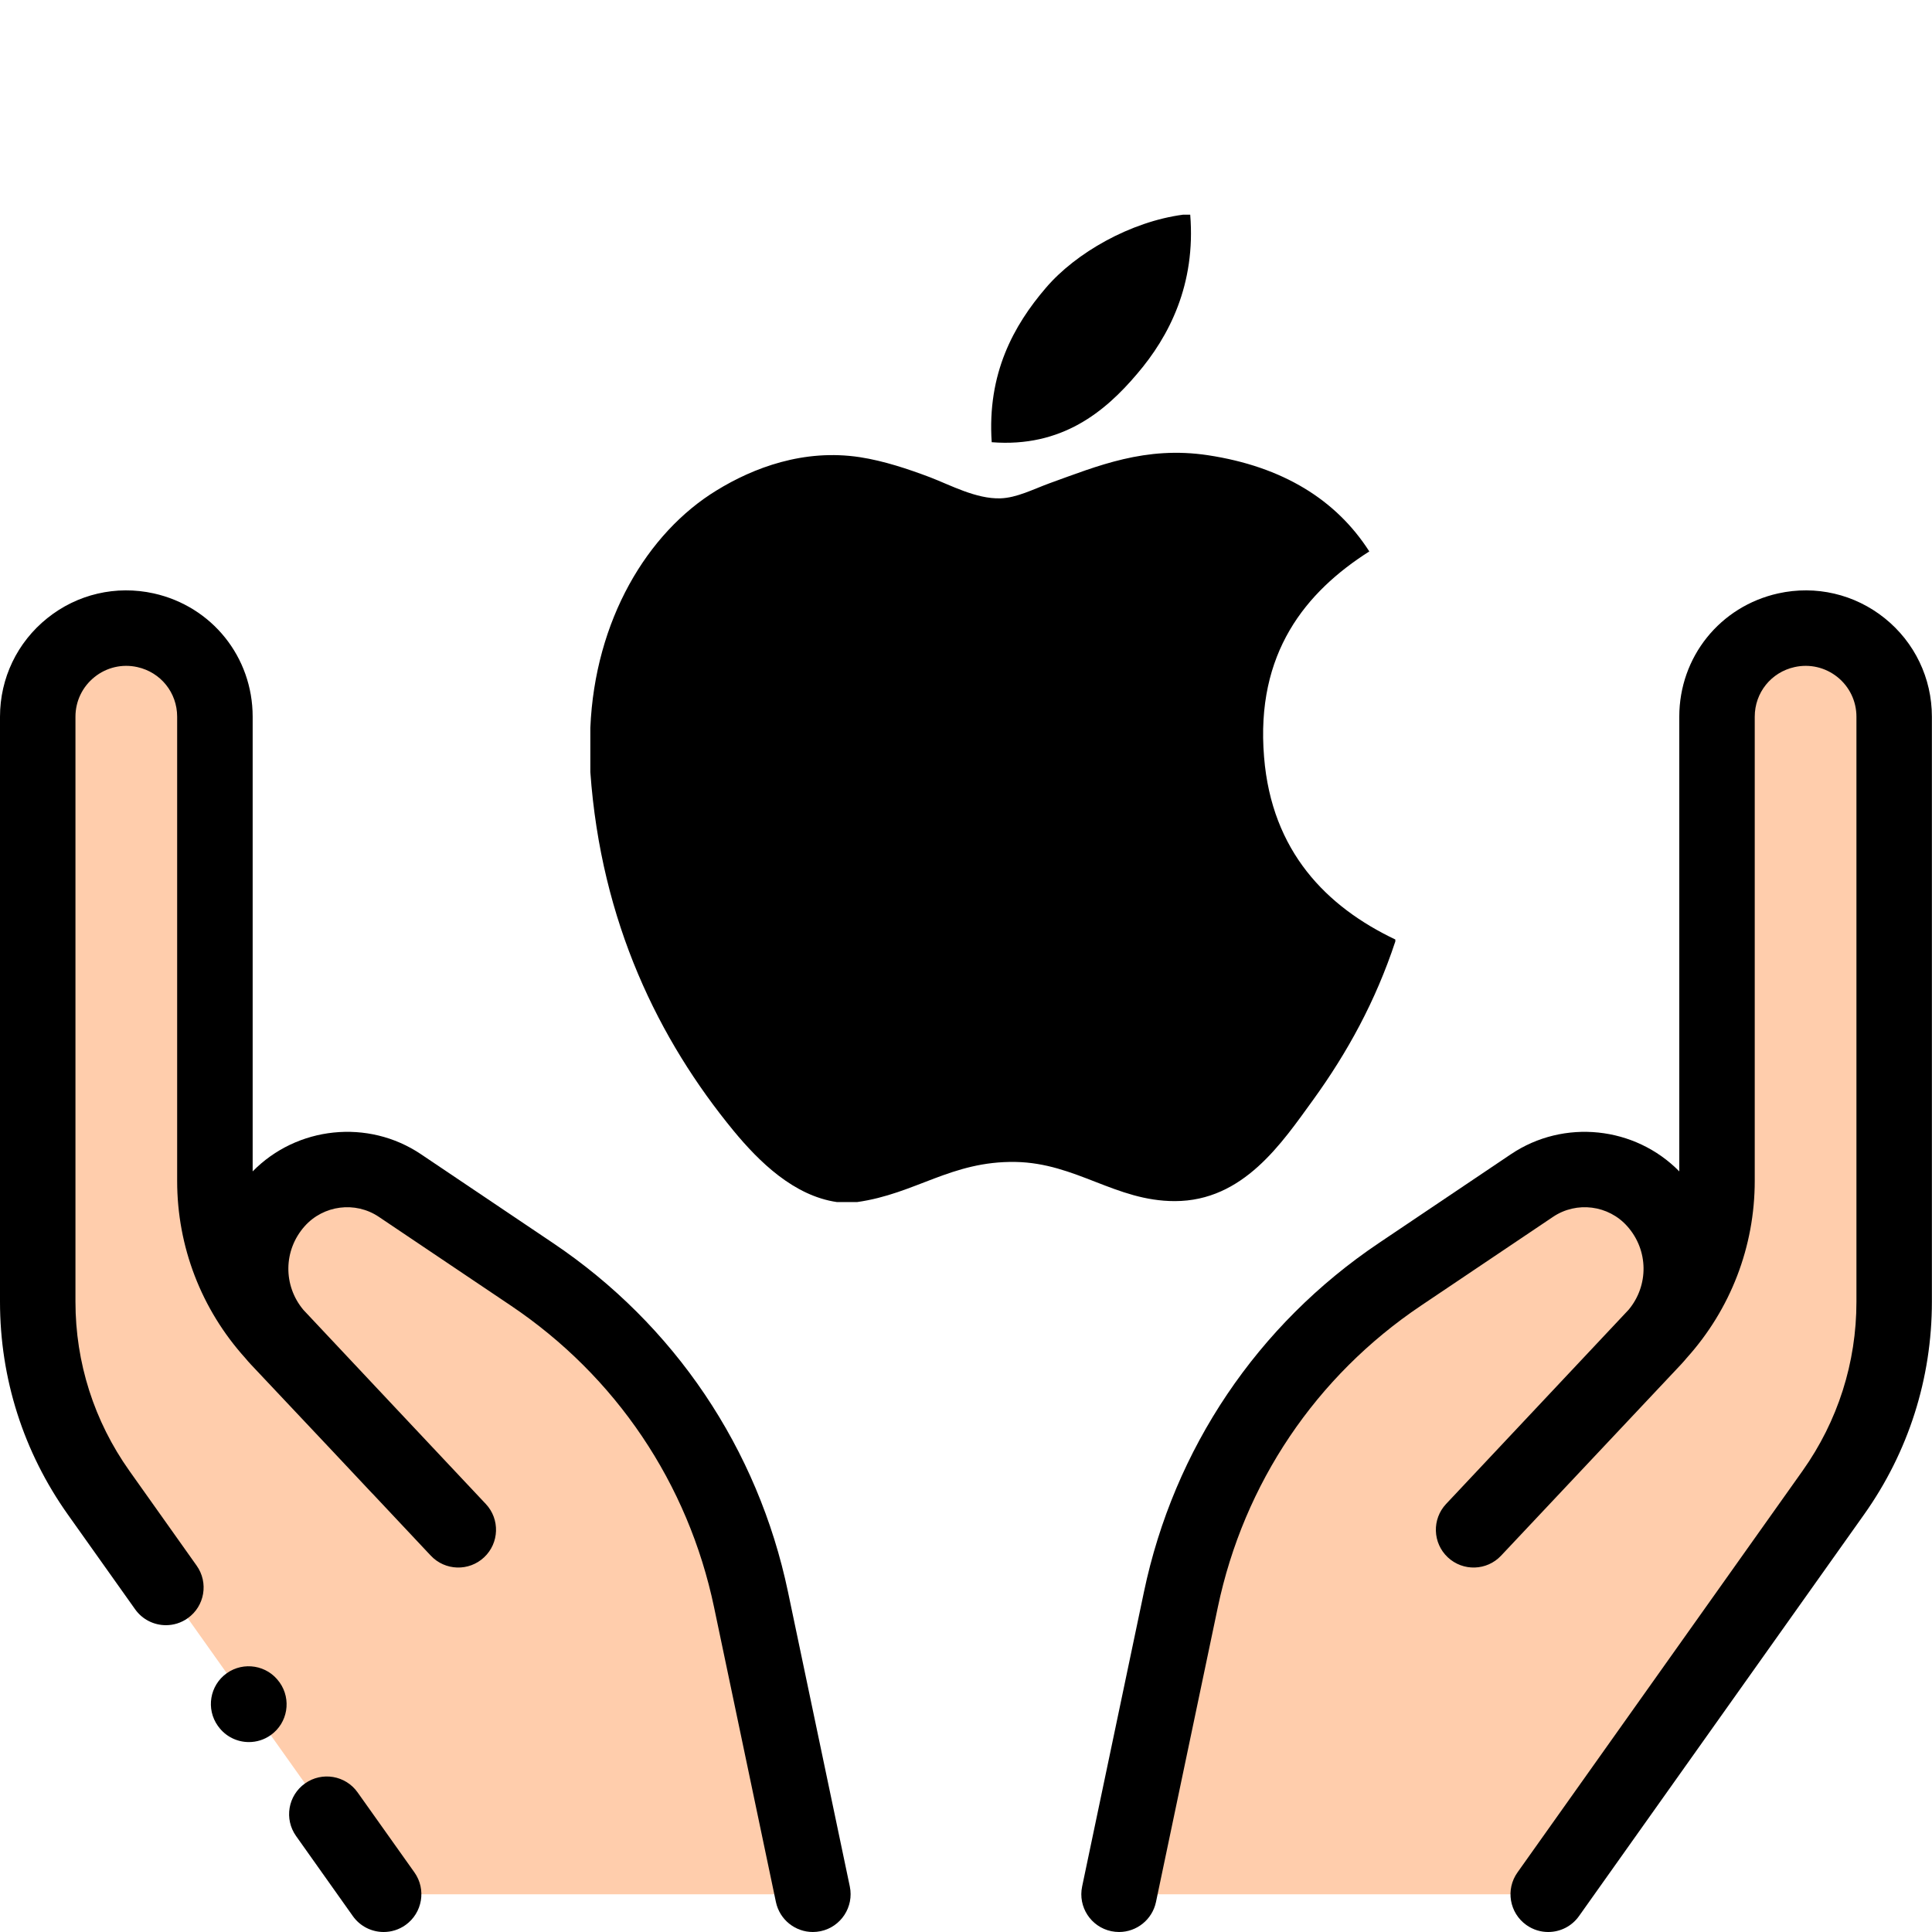
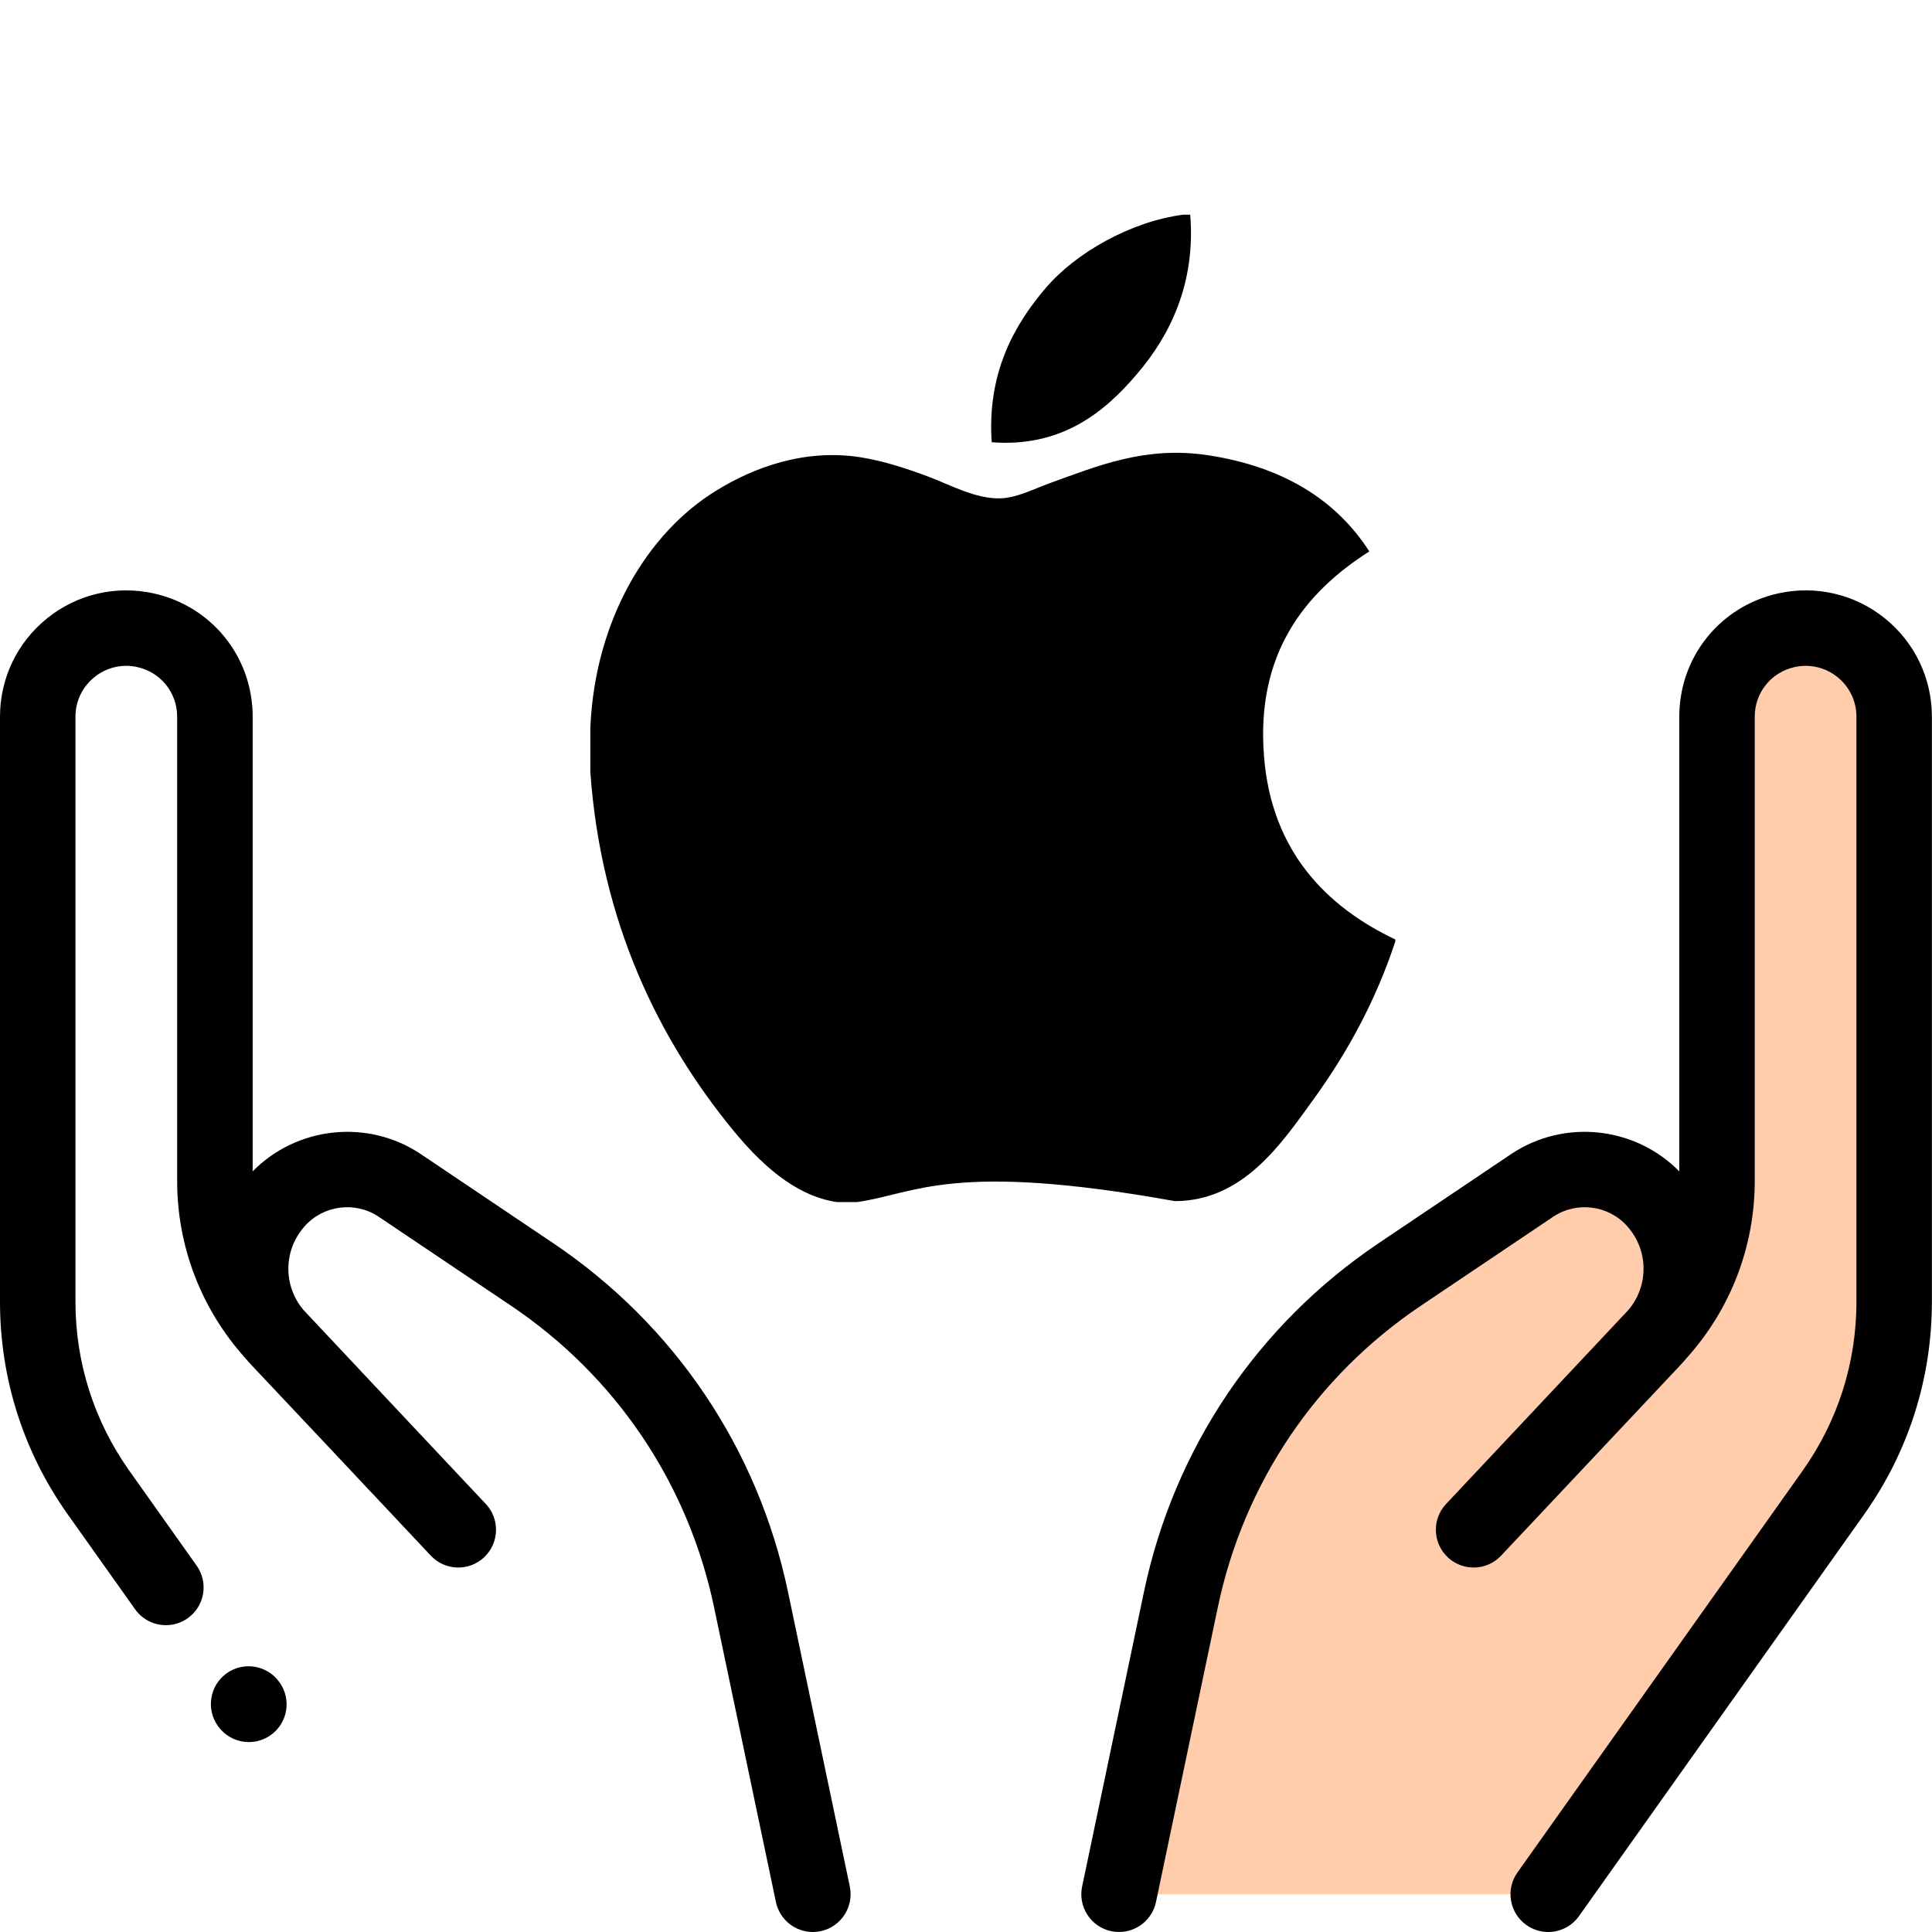
<svg xmlns="http://www.w3.org/2000/svg" width="36" height="36" viewBox="0 0 36 36" fill="none">
  <g clip-path="url(#clip0_1510_1802)">
-     <path d="M7.447 27.343L5.152 24.9C4.415 24.116 4.004 23.081 4.004 22.004V13.355C4.004 12.581 3.467 11.911 2.711 11.743C1.681 11.515 0.703 12.299 0.703 13.355V24.257C0.703 25.531 1.099 26.774 1.837 27.814L3.091 29.58L6.091 33.806L7.149 35.297H15.147L13.995 29.806C13.475 27.331 12.01 25.156 9.911 23.744L7.452 22.091C6.719 21.598 5.734 21.724 5.149 22.384C4.498 23.12 4.515 24.23 5.189 24.944C6.536 26.371 8.539 28.505 8.539 28.505" fill="#FFCDAC" />
    <path d="M28.551 27.343L30.847 24.9C31.584 24.116 31.994 23.081 31.994 22.004V13.355C31.994 12.581 32.531 11.911 33.287 11.743C34.318 11.515 35.295 12.299 35.295 13.355V24.257C35.295 25.531 34.899 26.774 34.161 27.814L32.907 29.58L29.907 33.806L28.849 35.297H20.852L22.004 29.806C22.523 27.331 23.988 25.156 26.087 23.744L28.547 22.091C29.279 21.598 30.264 21.724 30.849 22.384C31.501 23.12 31.483 24.23 30.809 24.944C29.463 26.371 27.459 28.505 27.459 28.505" fill="#FFCDAC" />
-     <path d="M6.663 33.398C6.439 33.082 6 33.007 5.683 33.232C5.366 33.457 5.292 33.896 5.517 34.212L6.575 35.704C6.712 35.897 6.929 36 7.149 36C7.29 36 7.432 35.958 7.556 35.87C7.872 35.645 7.947 35.206 7.722 34.889L6.663 33.398Z" fill="black" />
    <path d="M14.683 29.662C14.123 26.992 12.567 24.683 10.303 23.161L7.844 21.507C6.858 20.844 5.532 20.987 4.708 21.827V13.355C4.708 12.243 3.949 11.298 2.864 11.057C2.163 10.902 1.44 11.07 0.881 11.519C0.321 11.968 0 12.637 0 13.355V24.257C0 25.685 0.437 27.056 1.264 28.221L2.518 29.987C2.655 30.18 2.872 30.283 3.092 30.283C3.232 30.283 3.375 30.241 3.498 30.153C3.815 29.928 3.889 29.49 3.664 29.173L2.411 27.407C1.754 26.481 1.406 25.392 1.406 24.257V13.355C1.406 13.066 1.535 12.797 1.761 12.616C1.986 12.435 2.277 12.367 2.559 12.43C2.996 12.527 3.301 12.907 3.301 13.355V22.005C3.301 23.229 3.751 24.395 4.568 25.303C4.603 25.345 4.639 25.387 4.677 25.427C5.144 25.922 5.693 26.505 6.21 27.054L6.934 27.825C6.937 27.827 6.939 27.829 6.942 27.832C7.561 28.49 8.017 28.977 8.027 28.987C8.293 29.27 8.738 29.284 9.021 29.018C9.304 28.752 9.318 28.307 9.052 28.024C9.039 28.011 8.216 27.134 7.276 26.135L5.664 24.419C5.66 24.415 5.656 24.41 5.652 24.406C5.274 23.954 5.279 23.298 5.675 22.851C6.026 22.455 6.621 22.379 7.059 22.674L9.519 24.328C11.477 25.645 12.822 27.641 13.306 29.951L14.458 35.441C14.528 35.773 14.82 36 15.146 36C15.194 36 15.242 35.995 15.291 35.985C15.671 35.905 15.914 35.532 15.835 35.152L14.683 29.662Z" fill="black" />
    <path d="M5.205 31.343C4.98 31.027 4.54 30.954 4.224 31.179C3.908 31.405 3.835 31.844 4.06 32.16L4.065 32.166C4.202 32.358 4.418 32.461 4.638 32.461C4.779 32.461 4.922 32.419 5.046 32.33C5.362 32.105 5.435 31.666 5.21 31.349L5.205 31.343Z" fill="black" />
    <path d="M35.118 11.519C34.558 11.07 33.835 10.902 33.135 11.057C32.049 11.298 31.291 12.243 31.291 13.355V21.827C30.466 20.987 29.141 20.844 28.154 21.507L25.695 23.161C23.431 24.683 21.876 26.992 21.316 29.662L20.164 35.152C20.084 35.532 20.327 35.905 20.707 35.985C20.756 35.995 20.805 36 20.852 36C21.178 36 21.47 35.772 21.54 35.441L22.692 29.95C23.176 27.641 24.521 25.644 26.479 24.328L28.939 22.674C29.377 22.379 29.973 22.455 30.323 22.851C30.719 23.297 30.724 23.952 30.348 24.404C30.343 24.409 30.339 24.414 30.334 24.419C30.334 24.419 26.959 28.01 26.946 28.024C26.68 28.307 26.694 28.752 26.977 29.018C27.261 29.284 27.705 29.27 27.971 28.987C27.981 28.977 30.854 25.922 31.321 25.427C31.359 25.387 31.395 25.345 31.43 25.303C32.247 24.395 32.697 23.229 32.697 22.004V13.355C32.697 12.907 33.002 12.527 33.439 12.43C33.721 12.367 34.012 12.435 34.238 12.616C34.463 12.797 34.592 13.066 34.592 13.355V24.257C34.592 25.392 34.245 26.481 33.588 27.407L28.276 34.89C28.051 35.206 28.125 35.645 28.442 35.87C28.566 35.958 28.708 36 28.848 36C29.069 36 29.285 35.897 29.422 35.704L34.734 28.221C35.561 27.056 35.998 25.685 35.998 24.257V13.355C35.998 12.637 35.677 11.968 35.118 11.519Z" fill="black" />
    <path d="M22.047 4C22.09 4 22.133 4 22.178 4C22.283 5.298 21.788 6.267 21.186 6.969C20.596 7.666 19.787 8.343 18.479 8.24C18.392 6.961 18.888 6.063 19.489 5.363C20.046 4.71 21.068 4.129 22.047 4Z" fill="black" />
-     <path d="M26 17.506C26 17.519 26 17.53 26 17.542C25.632 18.655 25.108 19.61 24.468 20.495C23.884 21.299 23.168 22.381 21.89 22.381C20.786 22.381 20.052 21.671 18.92 21.651C17.723 21.632 17.064 22.245 15.97 22.399C15.844 22.399 15.719 22.399 15.596 22.399C14.792 22.283 14.144 21.646 13.671 21.073C12.277 19.378 11.2 17.188 11 14.386C11 14.111 11 13.838 11 13.563C11.085 11.558 12.059 9.927 13.354 9.137C14.038 8.717 14.977 8.359 16.024 8.519C16.472 8.588 16.93 8.742 17.332 8.894C17.712 9.04 18.188 9.299 18.639 9.286C18.944 9.277 19.248 9.118 19.556 9.005C20.458 8.68 21.341 8.307 22.506 8.482C23.907 8.694 24.9 9.316 25.515 10.275C24.33 11.029 23.394 12.165 23.554 14.105C23.696 15.867 24.72 16.898 26 17.506Z" fill="black" />
+     <path d="M26 17.506C26 17.519 26 17.53 26 17.542C25.632 18.655 25.108 19.61 24.468 20.495C23.884 21.299 23.168 22.381 21.89 22.381C17.723 21.632 17.064 22.245 15.97 22.399C15.844 22.399 15.719 22.399 15.596 22.399C14.792 22.283 14.144 21.646 13.671 21.073C12.277 19.378 11.2 17.188 11 14.386C11 14.111 11 13.838 11 13.563C11.085 11.558 12.059 9.927 13.354 9.137C14.038 8.717 14.977 8.359 16.024 8.519C16.472 8.588 16.93 8.742 17.332 8.894C17.712 9.04 18.188 9.299 18.639 9.286C18.944 9.277 19.248 9.118 19.556 9.005C20.458 8.68 21.341 8.307 22.506 8.482C23.907 8.694 24.9 9.316 25.515 10.275C24.33 11.029 23.394 12.165 23.554 14.105C23.696 15.867 24.72 16.898 26 17.506Z" fill="black" />
  </g>
  <defs>
    <clipPath id="clip0_1510_1802">
      <rect width="36" height="36" fill="white" />
    </clipPath>
  </defs>
</svg>